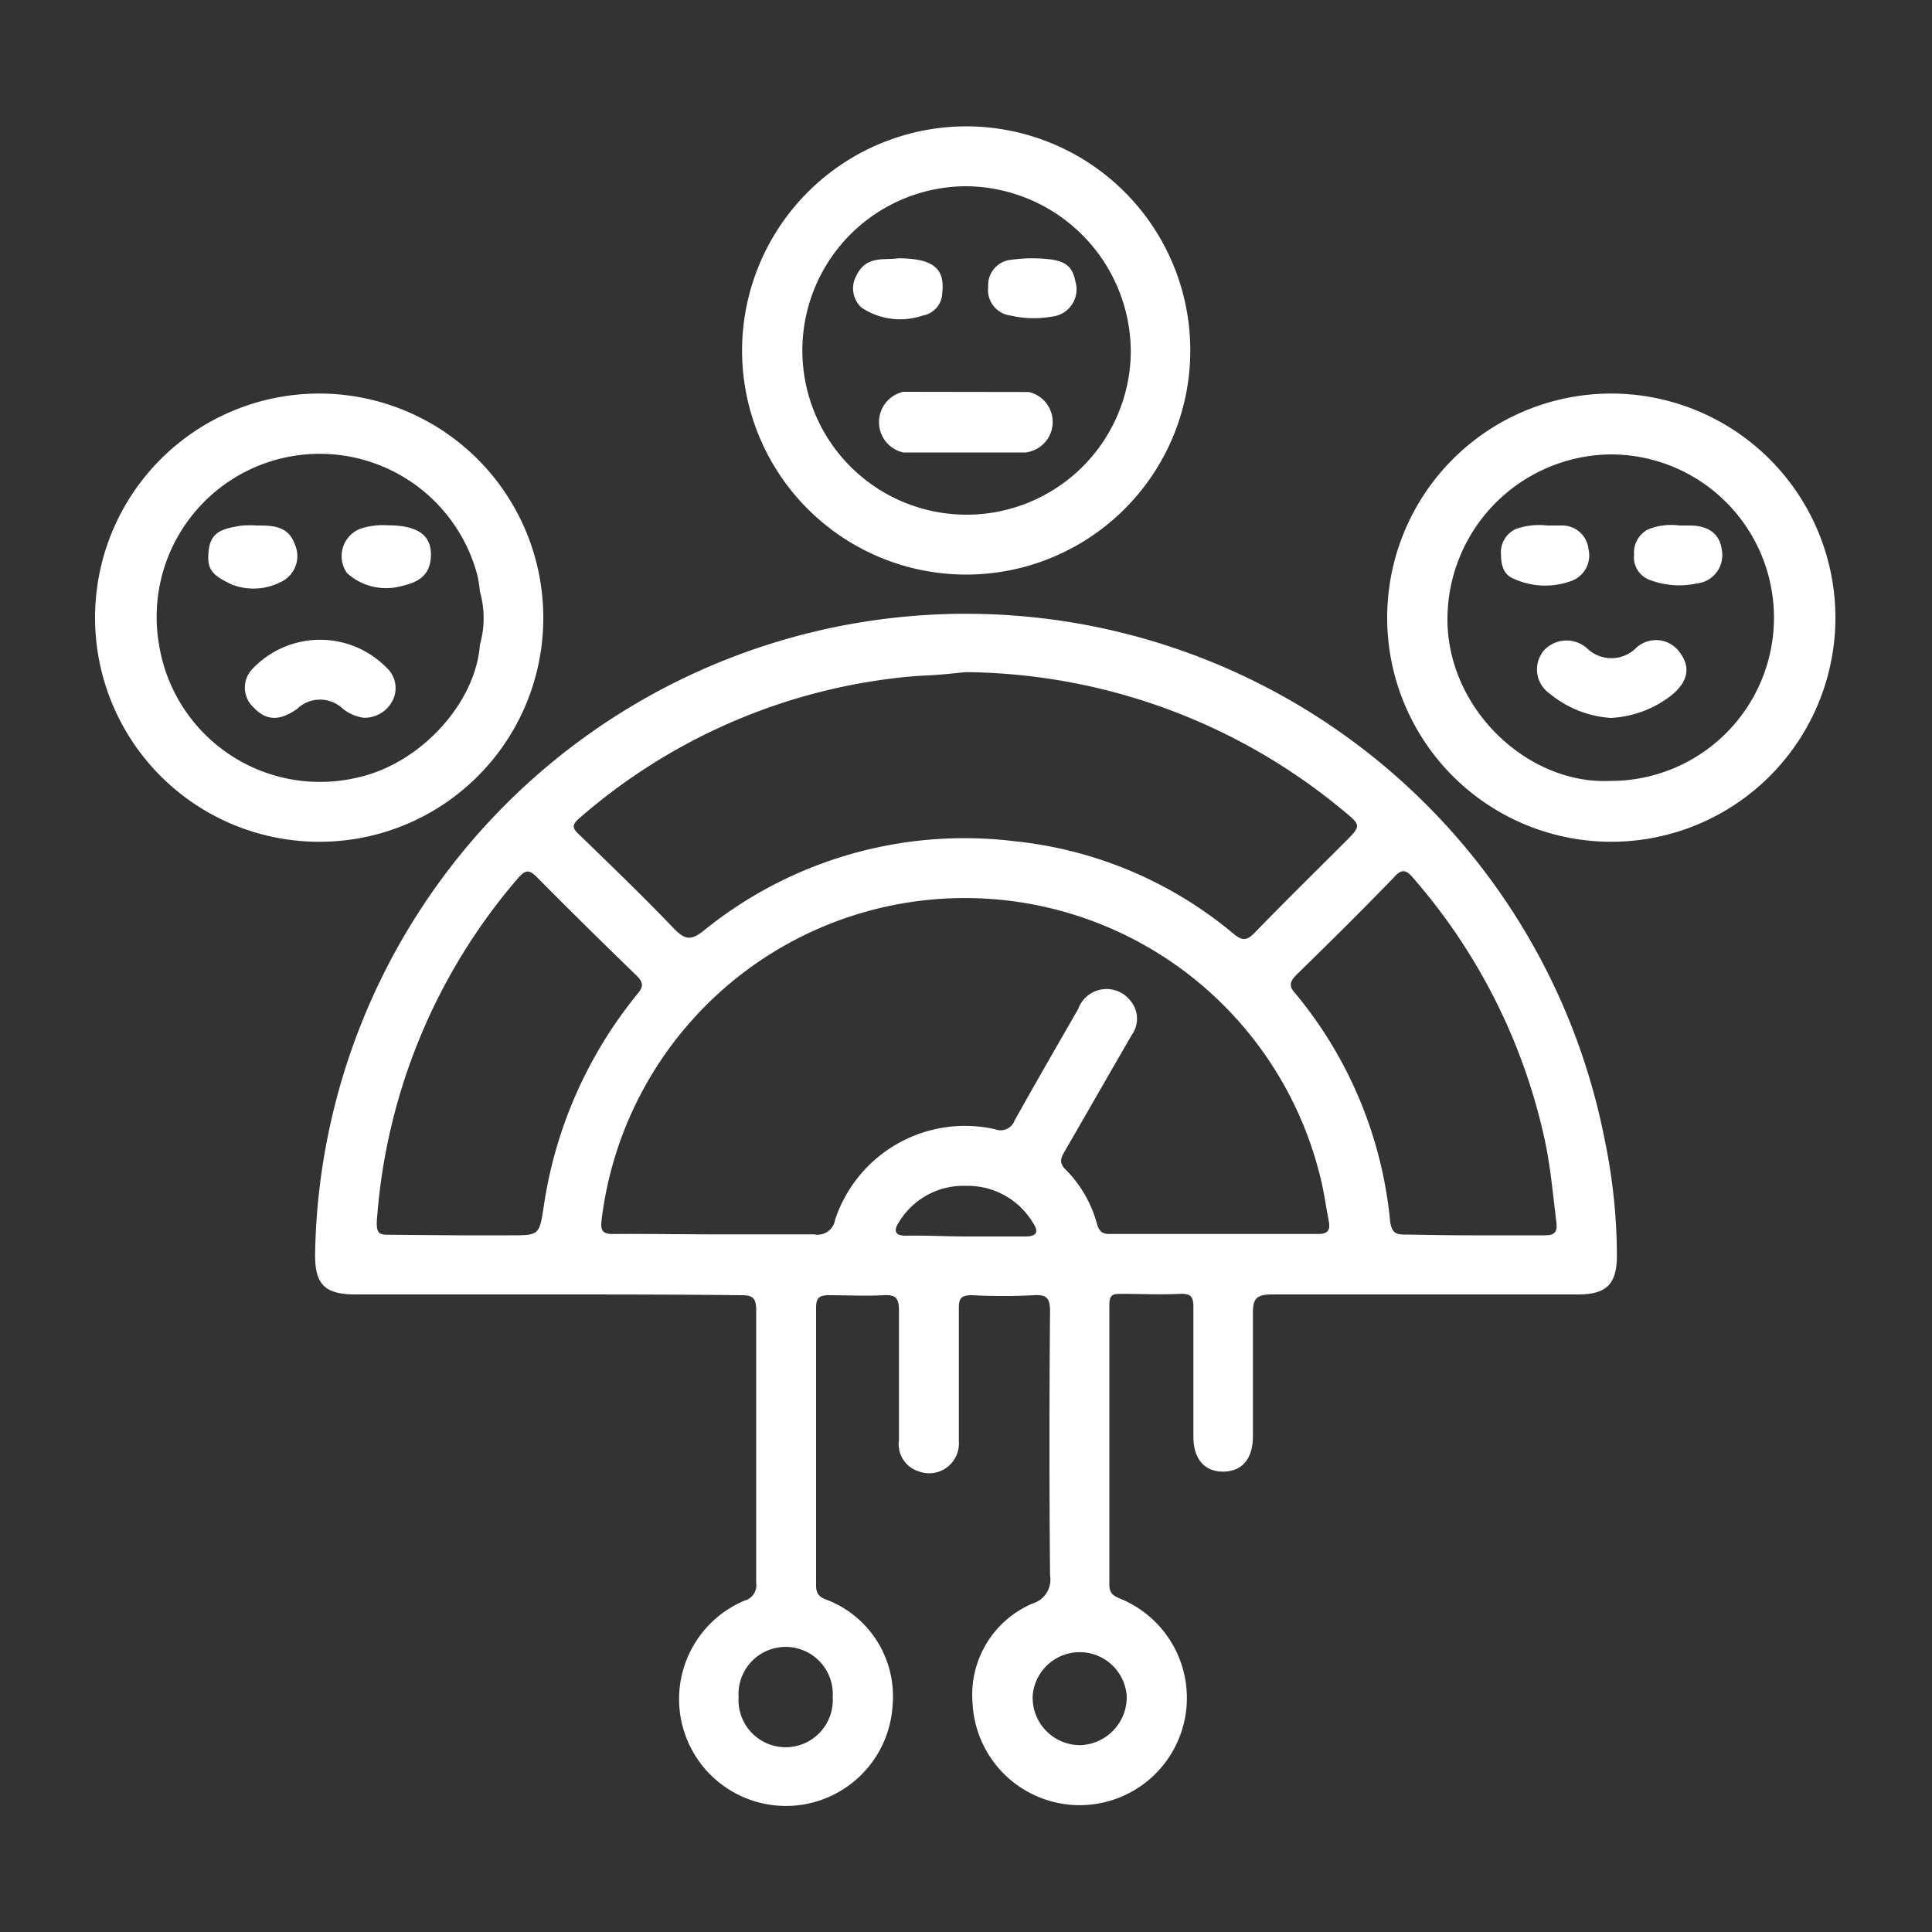
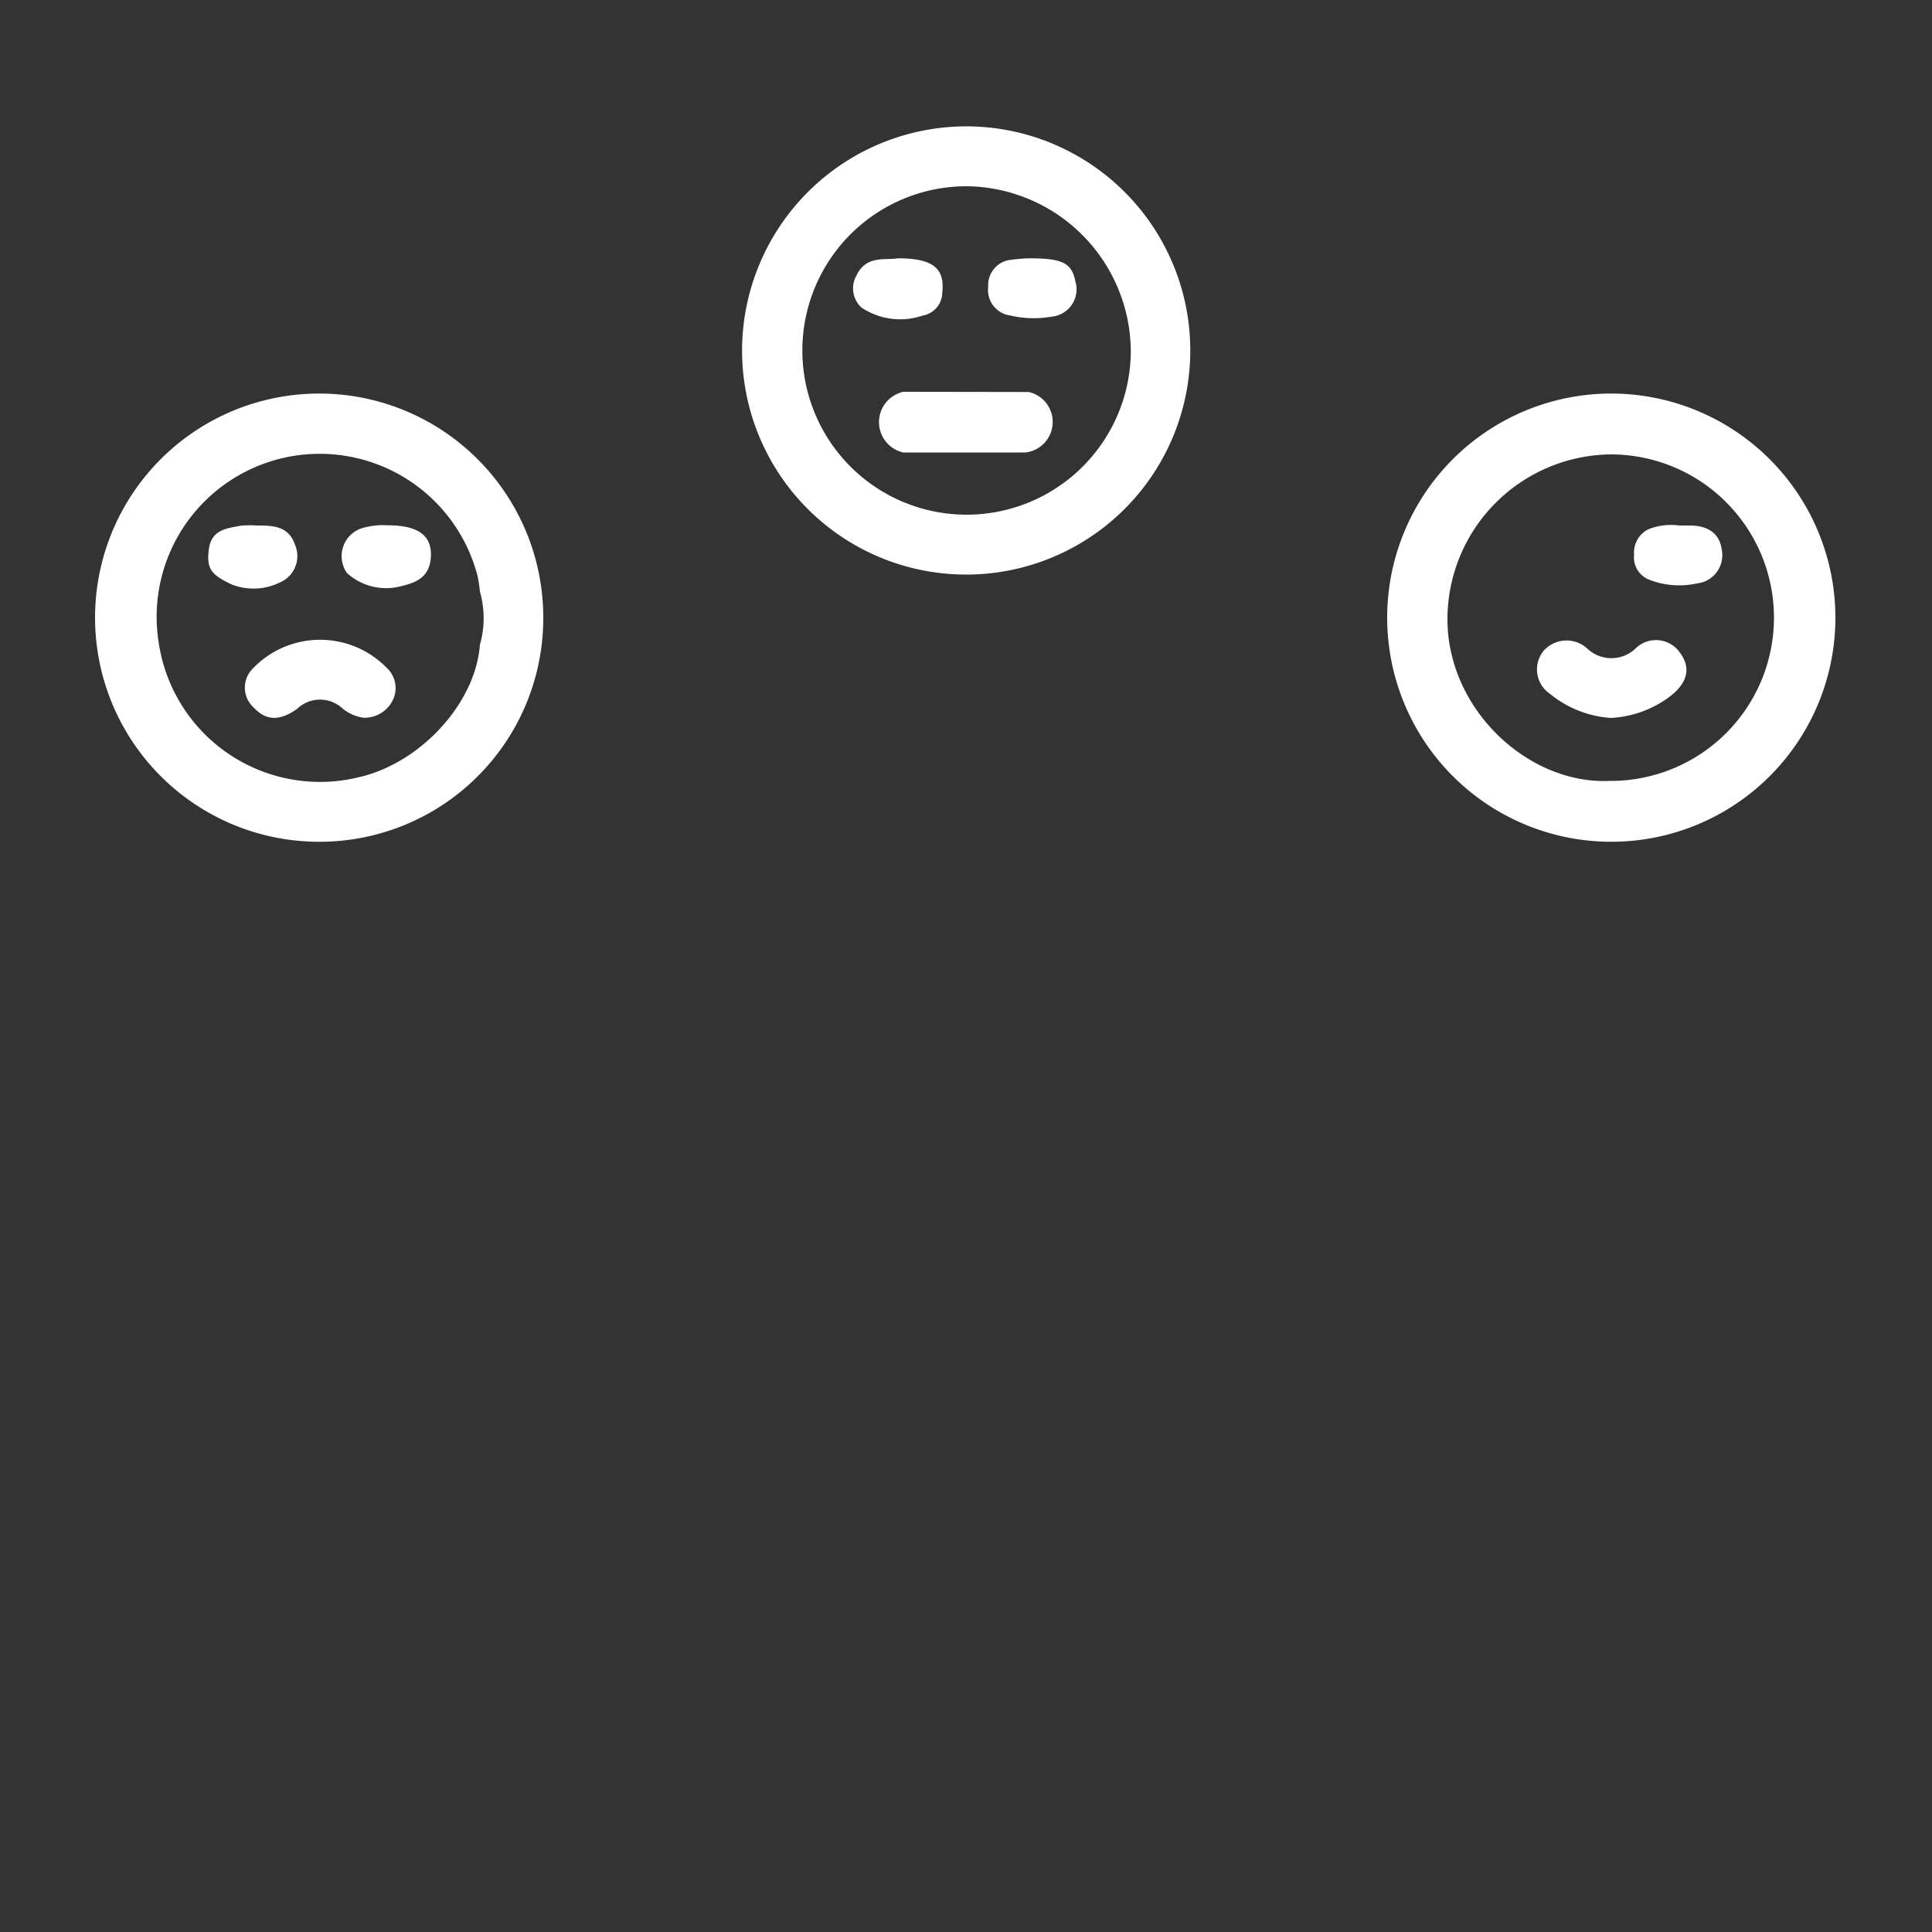
<svg xmlns="http://www.w3.org/2000/svg" id="Layer_1" data-name="Layer 1" viewBox="0 0 100 100">
  <rect x="0" y="0" width="100" height="100" fill="#333333" stroke="none" />
  <defs>
    <style>.cls-1{fill:#fff;}</style>
  </defs>
  <title>VOICEBOT</title>
-   <path class="cls-1" d="M28.28,67c-3.29,0-6.58,0-9.87,0-1.61,0-2.12-.52-2.1-2.12A33.69,33.69,0,0,1,83.06,59a29.65,29.65,0,0,1,.63,6c0,1.46-.54,2-2,2-5.28,0-10.56,0-15.84,0-.87,0-1,.26-1,1,0,2.11,0,4.23,0,6.34,0,1.17-.56,1.82-1.53,1.83s-1.55-.65-1.55-1.81c0-2.23,0-4.46,0-6.7,0-.57-.15-.71-.7-.69-1,.05-2,0-3,0-.43,0-.65,0-.65.57q0,7.25,0,14.49c0,.42.19.56.52.7a5.55,5.55,0,1,1-7.6,5.43A5.13,5.13,0,0,1,53.44,83a1.29,1.29,0,0,0,.91-1.46q-.06-6.83,0-13.67c0-.69-.18-.87-.85-.83a30.47,30.47,0,0,1-3.17,0c-.56,0-.71.13-.7.7q0,3.44,0,6.88a1.54,1.54,0,0,1-2.1,1.53,1.47,1.47,0,0,1-1-1.61c0-2.23,0-4.47,0-6.7,0-.64-.16-.84-.8-.8-.93.05-1.87,0-2.8,0-.48,0-.69.09-.69.64,0,4.8,0,9.59,0,14.39,0,.61.37.65.74.81a5.35,5.35,0,0,1,3.22,5.38,5.53,5.53,0,1,1-7.67-5.41.82.82,0,0,0,.61-.91q0-7.06,0-14.12c0-.65-.19-.79-.8-.78C35,67,31.63,67,28.28,67Zm8.79-3.11c1.69,0,3.38,0,5.07,0a.91.91,0,0,0,1.08-.74,7.08,7.08,0,0,1,8.29-4.7.77.77,0,0,0,1-.44c1.08-1.94,2.19-3.86,3.3-5.79a1.56,1.56,0,0,1,2.71-.41,1.44,1.44,0,0,1,.06,1.76c-1.16,2-2.3,4-3.46,6-.19.33-.33.58,0,.93a6.33,6.33,0,0,1,1.66,2.85c.12.4.28.53.68.52q5.39,0,10.77,0c.51,0,.63-.21.55-.65-.15-.76-.25-1.54-.44-2.29a18.94,18.94,0,0,0-37.2,2.2c-.06.53,0,.76.65.74C33.57,63.86,35.32,63.89,37.07,63.89ZM50,34.79c-.66.06-1.32.14-2,.17s-1.32.09-2,.18a30.25,30.25,0,0,0-16,7.2c-.41.35-.4.52,0,.88,1.65,1.6,3.3,3.19,4.88,4.84.58.6.9.63,1.57.09A21.41,21.41,0,0,1,52.5,43.54a21,21,0,0,1,11.37,4.81c.44.36.68.33,1.07-.07,1.54-1.59,3.11-3.13,4.66-4.68.86-.86.87-.87-.07-1.64A31,31,0,0,0,50,34.79Zm26.3,29.15c1.21,0,2.42,0,3.63,0,.55,0,.7-.15.62-.75-.18-1.43-.3-2.86-.61-4.26a30.47,30.47,0,0,0-6.78-13.47c-.36-.43-.59-.52-1-.06-1.64,1.7-3.31,3.35-5,5-.35.34-.51.6-.13,1a21.69,21.69,0,0,1,4.92,11.79c.08.65.32.72.84.71C73.9,63.92,75.08,63.94,76.25,63.94Zm-52.56,0H26.4c1.48,0,1.51,0,1.73-1.4A22.57,22.57,0,0,1,33,51.44c.33-.39.29-.61-.06-.95-1.73-1.68-3.45-3.37-5.14-5.08-.4-.4-.58-.4-.95,0A30.43,30.43,0,0,0,19.5,63.28c0,.53.12.63.57.63ZM38.23,87.84a2.44,2.44,0,1,0,4.87,0,2.44,2.44,0,1,0-4.87,0Zm15.22,0a2.46,2.46,0,0,0,2.45,2.49,2.49,2.49,0,0,0,2.42-2.53,2.44,2.44,0,0,0-4.87,0ZM50,64c1,0,2,0,3.07,0,.6,0,.71-.24.4-.7A3.93,3.93,0,0,0,50,61.38a3.89,3.89,0,0,0-3.47,1.88c-.31.46-.2.71.4.7C48,63.94,49,64,50,64Z" />
  <path class="cls-1" d="M95,31.88A11.6,11.6,0,1,1,83.35,20.37,11.61,11.61,0,0,1,95,31.88ZM83.32,40.42a8.45,8.45,0,1,0,.1-16.9A8.54,8.54,0,0,0,74.92,32C74.89,36.69,79.08,40.61,83.32,40.42Z" />
  <path class="cls-1" d="M16.6,43.57A11.6,11.6,0,1,1,28.12,31.9,11.58,11.58,0,0,1,16.6,43.57Zm8.24-10.2a5,5,0,0,0,0-2.75,7,7,0,0,0-.12-.8A8.44,8.44,0,0,0,8.23,33.36a8.44,8.44,0,0,0,10.38,6.86C21.81,39.47,24.62,36.37,24.84,33.37Z" />
  <path class="cls-1" d="M50.05,6.54A11.6,11.6,0,1,1,38.41,18,11.62,11.62,0,0,1,50.05,6.54Zm0,3.1a8.5,8.5,0,1,0,8.48,8.54A8.59,8.59,0,0,0,50,9.64Z" />
  <path class="cls-1" d="M83.38,37.16a5.54,5.54,0,0,1-3.17-1.26,1.52,1.52,0,0,1-.29-2.24,1.59,1.59,0,0,1,2.26-.07,1.81,1.81,0,0,0,2.45,0,1.51,1.51,0,0,1,2.35.23c.54.75.37,1.49-.48,2.18A5.56,5.56,0,0,1,83.38,37.16Z" />
  <path class="cls-1" d="M86.92,27.2h.54c1,0,1.56.46,1.66,1.26a1.47,1.47,0,0,1-1.3,1.74A4.25,4.25,0,0,1,85.35,30a1.24,1.24,0,0,1-.77-1.3,1.34,1.34,0,0,1,.75-1.31A3.2,3.2,0,0,1,86.92,27.2Z" />
-   <path class="cls-1" d="M80.07,27.2c.27,0,.54,0,.81,0a1.36,1.36,0,0,1,1.34,1.23,1.4,1.4,0,0,1-.86,1.63,3.92,3.92,0,0,1-3-.1c-.55-.22-.66-.71-.67-1.27a1.33,1.33,0,0,1,.77-1.31A3.63,3.63,0,0,1,80.07,27.2Z" />
  <path class="cls-1" d="M18.81,37.15a2.24,2.24,0,0,1-1.06-.46,1.71,1.71,0,0,0-2.37,0c-.9.64-1.6.62-2.24-.06a1.39,1.39,0,0,1-.08-2A4.82,4.82,0,0,1,20,34.55a1.43,1.43,0,0,1,.35,1.65A1.63,1.63,0,0,1,18.81,37.15Z" />
  <path class="cls-1" d="M13.27,27.2c.83,0,1.66,0,2,1a1.48,1.48,0,0,1-.79,1.95,3.08,3.08,0,0,1-2.49.1c-1.06-.5-1.31-.81-1.18-1.82s.91-1.08,1.65-1.22A4.94,4.94,0,0,1,13.27,27.2Z" />
  <path class="cls-1" d="M20.08,27.19c1.65,0,2.34.59,2.21,1.77-.11.95-.8,1.22-1.61,1.4a3,3,0,0,1-2.72-.7,1.52,1.52,0,0,1,.71-2.3A3.8,3.8,0,0,1,20.08,27.19Z" />
  <path class="cls-1" d="M53.25,20.29a1.59,1.59,0,0,1-.17,3.13H46.75a1.61,1.61,0,0,1,0-3.14Z" />
  <path class="cls-1" d="M53.28,13.37c1.73,0,2.19.25,2.38,1.19a1.42,1.42,0,0,1-1.23,1.83,5.32,5.32,0,0,1-2.14-.06,1.33,1.33,0,0,1-1.14-1.49,1.31,1.31,0,0,1,1.16-1.39A9,9,0,0,1,53.28,13.37Z" />
  <path class="cls-1" d="M46.48,13.37c1.82,0,2.44.53,2.29,1.79a1.21,1.21,0,0,1-1,1.17,3.61,3.61,0,0,1-3.18-.41,1.35,1.35,0,0,1-.26-1.66C44.83,13.2,45.81,13.48,46.48,13.37Z" />
</svg>